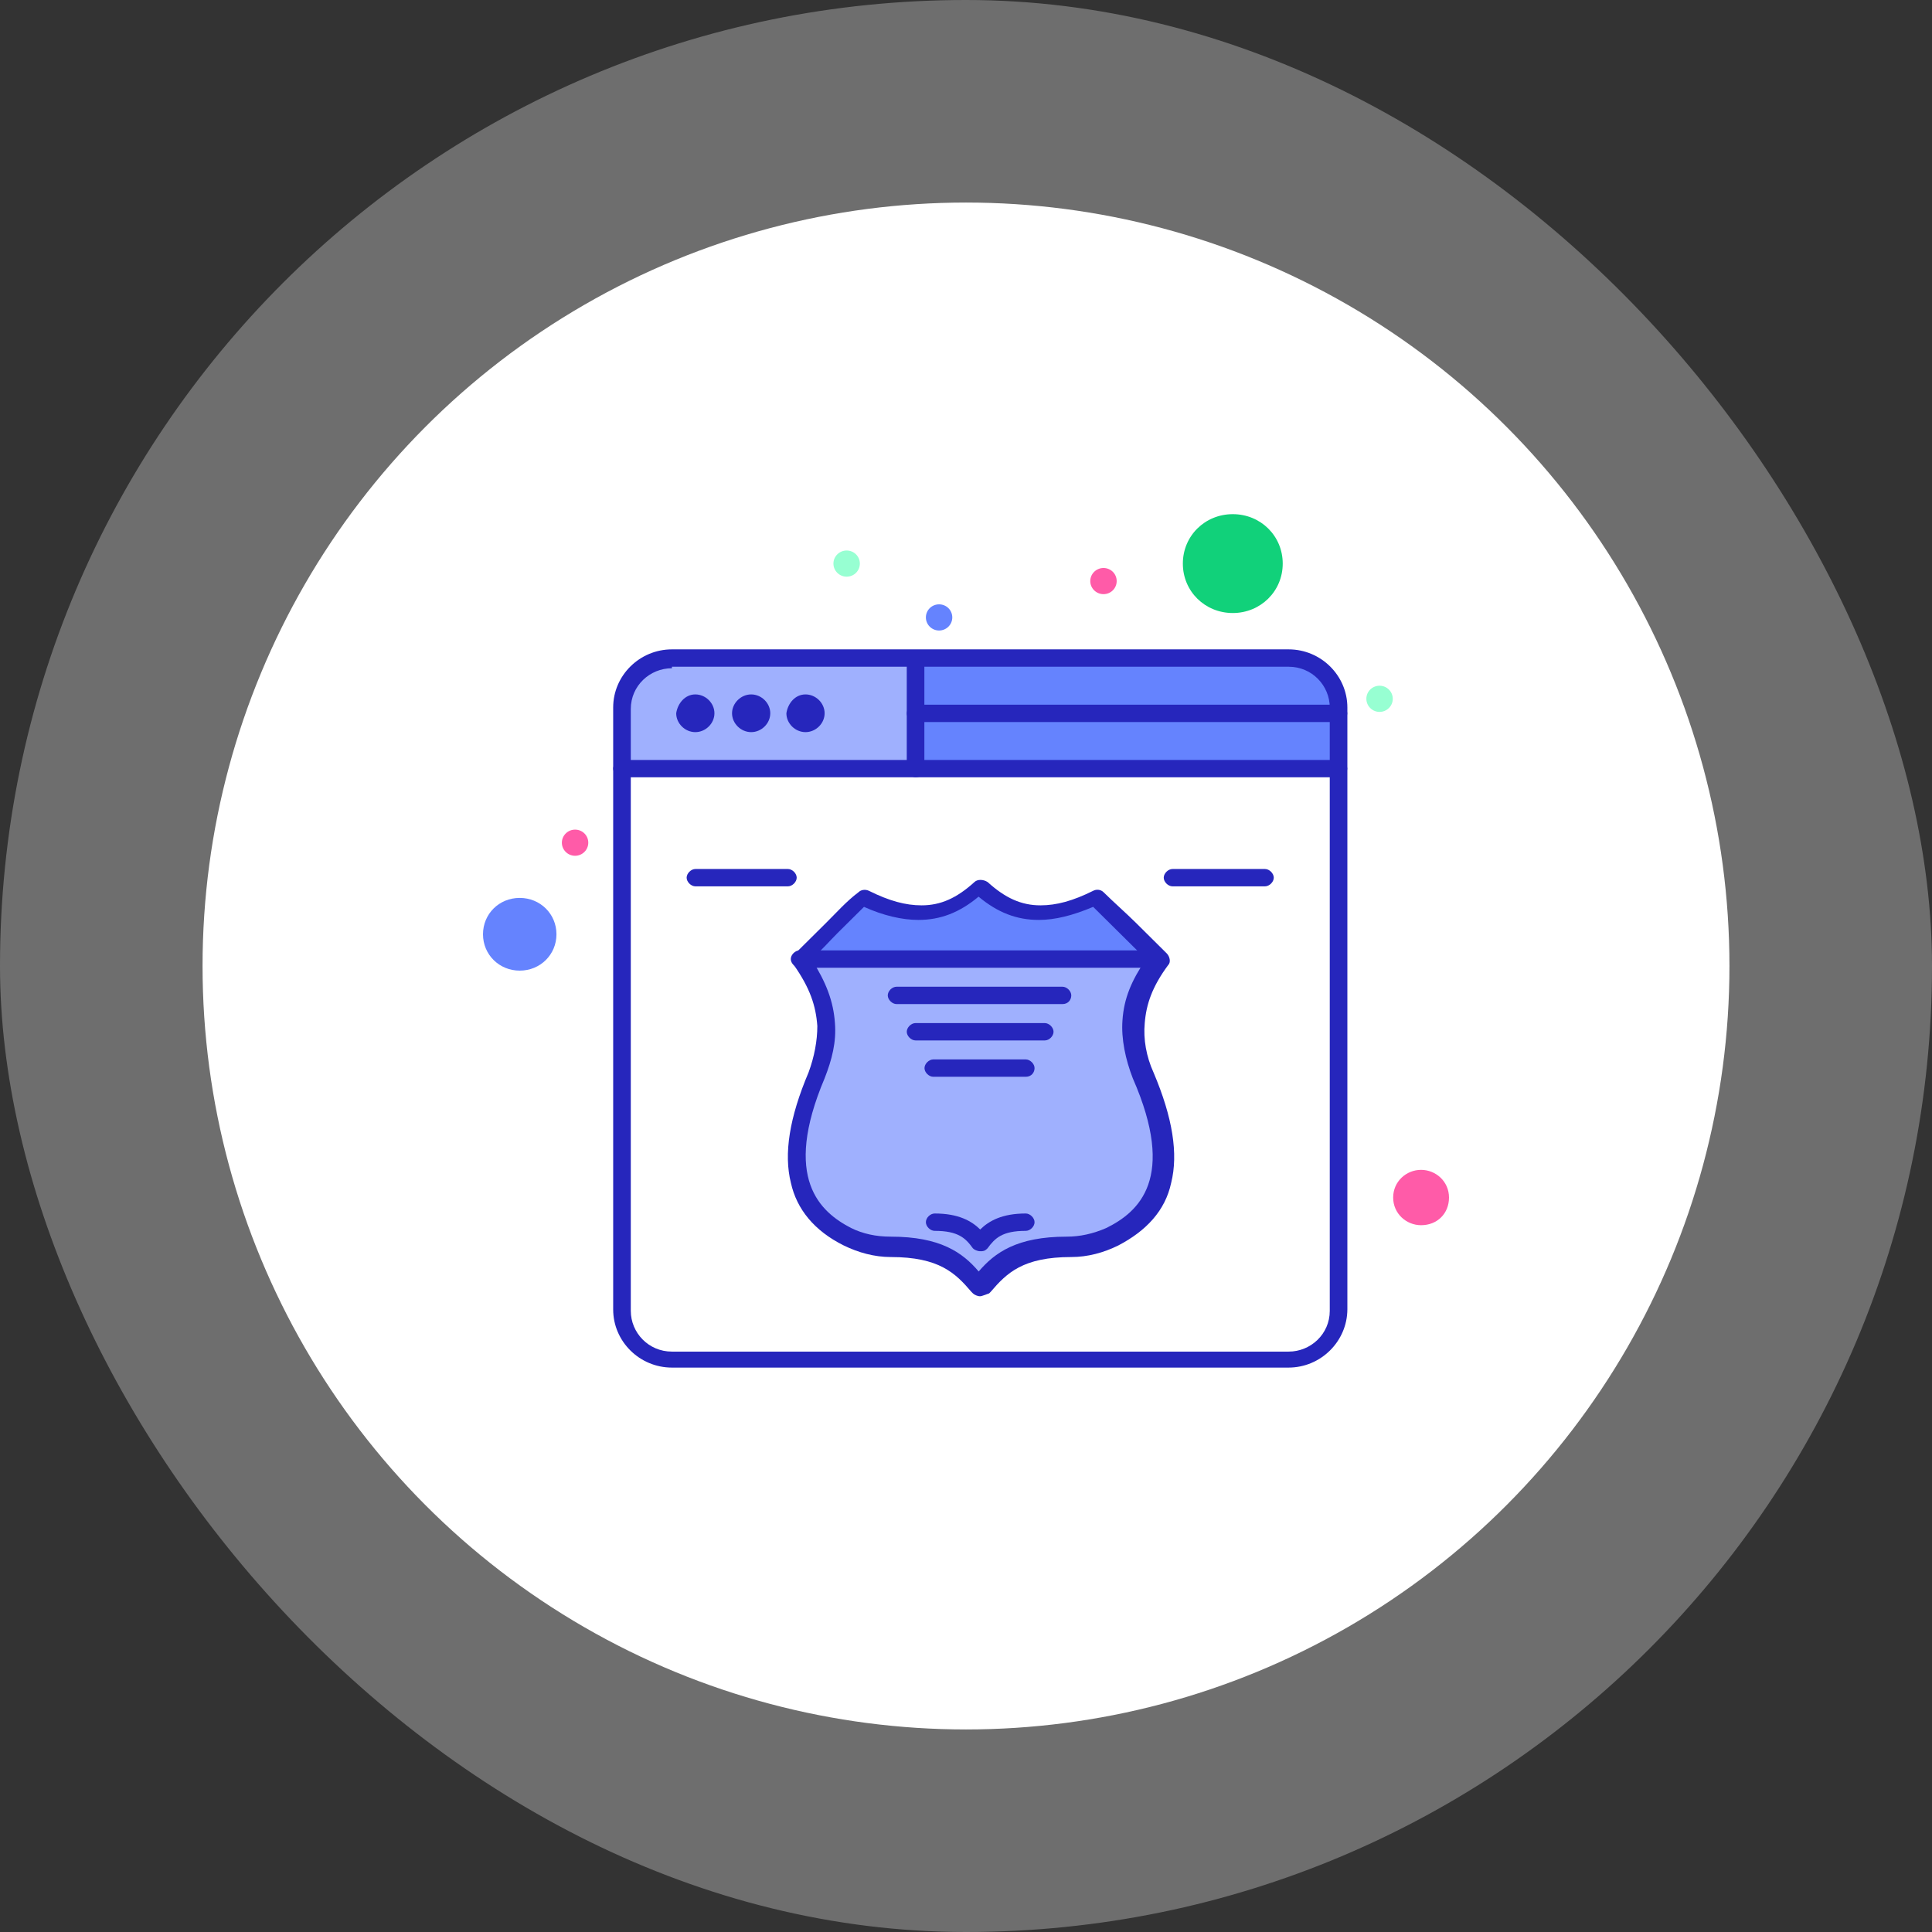
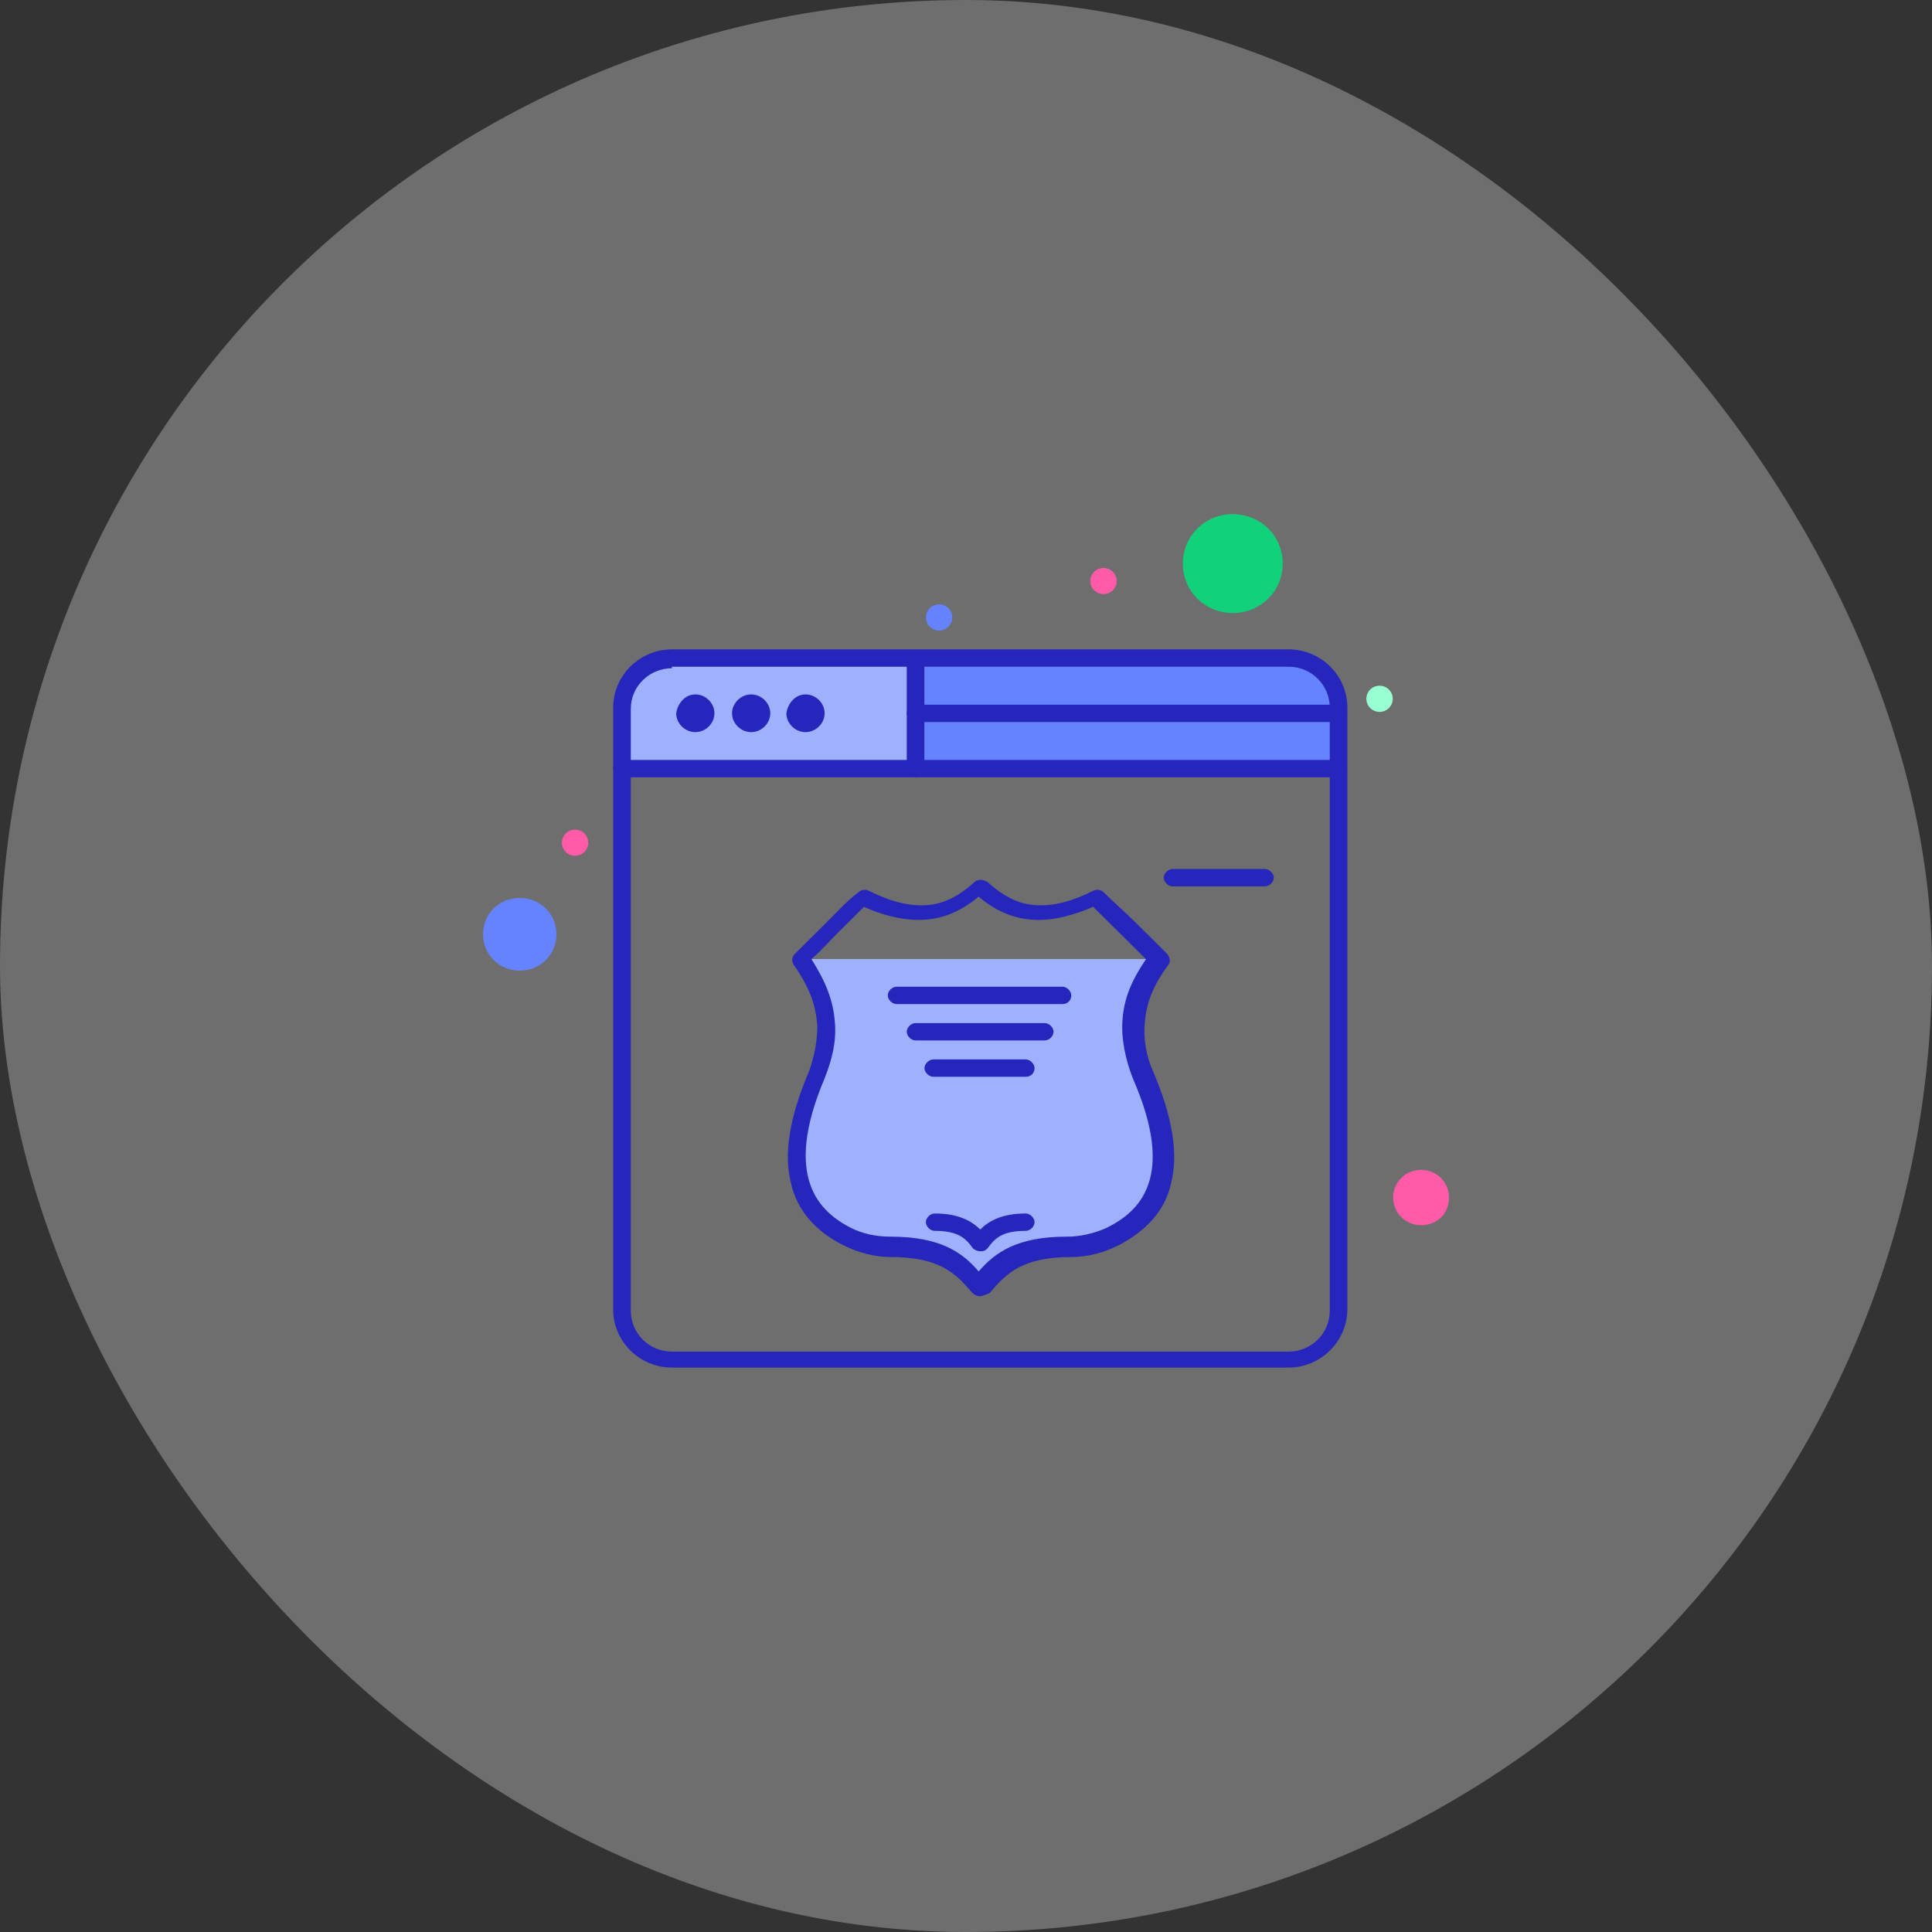
<svg xmlns="http://www.w3.org/2000/svg" width="124" height="124" viewBox="0 0 124 124" fill="none">
  <rect x="0" y="0" width="124" height="124" fill="#333333" stroke="none" />
  <rect width="124" height="124" rx="62" fill="white" fill-opacity="0.29" />
-   <circle cx="62" cy="62" r="49" fill="white" />
  <path d="M91.208 75.084C92.152 75.084 93 75.827 93 76.86C93 77.885 92.249 78.636 91.208 78.636C90.263 78.636 89.416 77.894 89.416 76.86C89.416 75.827 90.263 75.084 91.208 75.084Z" fill="#FF5BA8" />
-   <path d="M74.408 61.554H51.319C52.635 60.246 54.048 58.849 55.372 57.542C59.045 59.318 61.12 58.478 62.815 56.888C64.511 58.478 66.682 59.407 70.259 57.542C71.671 58.753 73.092 60.246 74.408 61.554Z" fill="#6583FE" />
  <path d="M51.319 61.554H74.408C73.375 63.047 72.898 64.17 72.713 65.566C72.616 66.777 72.81 67.899 73.278 69.021C75.732 74.713 74.505 77.789 71.3 79.379C70.452 79.847 69.508 80.033 68.571 80.033C65.181 80.033 63.954 81.244 62.92 82.552H62.815C61.782 81.244 60.555 80.033 57.164 80.033C56.22 80.033 55.283 79.847 54.436 79.379C51.231 77.789 50.004 74.713 52.458 69.021C52.926 67.996 53.12 66.874 53.023 65.752C52.926 64.258 52.45 63.047 51.319 61.554Z" fill="#9FB0FE" />
  <path d="M85.904 45.779H58.763V49.323H85.904V45.779Z" fill="#6583FE" />
  <path d="M85.904 45.408V45.779H58.763V42.236H82.699C84.491 42.236 85.904 43.64 85.904 45.408Z" fill="#6583FE" />
  <path d="M43.126 42.235C41.333 42.235 39.921 43.632 39.921 45.408V49.235H58.771V45.691V42.147H43.126V42.235Z" fill="#9FB0FE" />
  <path d="M88.544 44.011C89.012 44.011 89.391 44.391 89.391 44.851C89.391 45.311 89.012 45.691 88.544 45.691C88.076 45.691 87.696 45.311 87.696 44.851C87.696 44.383 88.076 44.011 88.544 44.011Z" fill="#97FFD2" />
  <path d="M70.824 36.455C71.292 36.455 71.671 36.827 71.671 37.295C71.671 37.763 71.292 38.134 70.824 38.134C70.356 38.134 69.976 37.755 69.976 37.295C69.976 36.835 70.356 36.455 70.824 36.455Z" fill="#FF5BA8" />
  <path d="M60.272 38.788C60.741 38.788 61.12 39.16 61.12 39.628C61.12 40.088 60.741 40.468 60.272 40.468C59.804 40.468 59.425 40.088 59.425 39.628C59.425 39.16 59.804 38.788 60.272 38.788Z" fill="#6583FE" />
-   <path d="M54.339 35.333C54.807 35.333 55.187 35.705 55.187 36.173C55.187 36.641 54.807 37.012 54.339 37.012C53.871 37.012 53.491 36.633 53.491 36.173C53.491 35.713 53.871 35.333 54.339 35.333Z" fill="#97FFD2" />
  <path d="M51.699 44.569C52.361 44.569 52.926 45.126 52.926 45.779C52.926 46.433 52.361 46.99 51.699 46.99C51.037 46.99 50.472 46.433 50.472 45.779C50.569 45.134 51.037 44.569 51.699 44.569Z" fill="#2626BC" />
  <path d="M48.212 44.569C48.873 44.569 49.438 45.126 49.438 45.779C49.438 46.433 48.873 46.99 48.212 46.99C47.55 46.99 46.984 46.433 46.984 45.779C46.984 45.134 47.55 44.569 48.212 44.569Z" fill="#2626BC" />
  <path d="M44.627 44.569C45.289 44.569 45.854 45.126 45.854 45.779C45.854 46.433 45.289 46.99 44.627 46.99C43.965 46.99 43.4 46.433 43.4 45.779C43.497 45.134 43.973 44.569 44.627 44.569Z" fill="#2626BC" />
  <path d="M36.909 53.247C37.378 53.247 37.757 53.618 37.757 54.086C37.757 54.547 37.378 54.926 36.909 54.926C36.441 54.926 36.062 54.547 36.062 54.086C36.062 53.626 36.441 53.247 36.909 53.247Z" fill="#FF5BA8" />
  <path d="M85.904 49.889H39.921C39.638 49.889 39.355 49.606 39.355 49.332C39.355 49.049 39.638 48.775 39.921 48.775H85.904C86.186 48.775 86.469 49.057 86.469 49.332C86.469 49.606 86.186 49.889 85.904 49.889Z" fill="#2626BC" />
  <path d="M85.904 46.344H58.763C58.48 46.344 58.198 46.062 58.198 45.788C58.198 45.505 58.48 45.23 58.763 45.23H85.904C86.186 45.23 86.469 45.513 86.469 45.788C86.469 46.062 86.186 46.344 85.904 46.344Z" fill="#2626BC" />
  <path d="M33.357 62.297C32.041 62.297 31 61.271 31 59.964C31 58.656 32.033 57.63 33.357 57.63C34.673 57.63 35.715 58.656 35.715 59.964C35.715 61.271 34.673 62.297 33.357 62.297Z" fill="#6583FE" />
  <path d="M79.123 39.345C77.331 39.345 75.918 37.949 75.918 36.173C75.918 34.397 77.331 33 79.123 33C80.915 33 82.328 34.397 82.328 36.173C82.328 37.949 80.907 39.345 79.123 39.345Z" fill="#11D17A" />
  <path d="M58.763 49.889C58.48 49.889 58.198 49.606 58.198 49.331V42.332C58.198 42.05 58.48 41.775 58.763 41.775C59.045 41.775 59.328 42.058 59.328 42.332V49.331C59.328 49.606 59.142 49.889 58.763 49.889Z" fill="#2626BC" />
  <path d="M82.699 87.775H43.126C41.051 87.775 39.355 86.096 39.355 84.045V45.408C39.355 43.358 41.051 41.678 43.126 41.678H82.707C84.782 41.678 86.477 43.358 86.477 45.408V84.037C86.469 86.088 84.774 87.775 82.699 87.775ZM43.126 42.889C41.713 42.889 40.486 44.011 40.486 45.505V84.134C40.486 85.53 41.616 86.749 43.126 86.749H82.707C84.12 86.749 85.347 85.627 85.347 84.134V45.408C85.347 44.011 84.217 42.792 82.707 42.792H43.126V42.889Z" fill="#2626BC" />
  <path d="M62.912 80.307C62.727 80.307 62.533 80.21 62.444 80.122C61.976 79.468 61.499 78.999 59.99 78.999C59.707 78.999 59.425 78.717 59.425 78.442C59.425 78.16 59.707 77.885 59.99 77.885C61.499 77.885 62.347 78.354 62.912 78.911C63.477 78.354 64.325 77.885 65.835 77.885C66.117 77.885 66.4 78.168 66.4 78.442C66.4 78.725 66.117 78.999 65.835 78.999C64.325 78.999 63.857 79.468 63.38 80.122C63.195 80.307 63.098 80.307 62.912 80.307Z" fill="#2626BC" />
  <path d="M62.912 83.197C62.727 83.197 62.533 83.1 62.444 83.012L62.347 82.915C61.314 81.704 60.272 80.679 57.164 80.679C56.131 80.679 55.09 80.396 54.153 79.936C52.264 78.999 51.134 77.603 50.763 75.924C50.294 74.059 50.666 71.726 51.893 68.836C52.272 67.81 52.458 66.785 52.458 65.849C52.361 64.541 51.99 63.419 50.948 61.933C50.763 61.651 50.851 61.376 51.045 61.191C51.707 60.537 52.361 59.883 53.023 59.229C53.685 58.575 54.339 57.832 55.098 57.267C55.283 57.081 55.566 57.081 55.76 57.17C57.075 57.824 58.117 58.107 59.15 58.107C60.377 58.107 61.411 57.639 62.541 56.613C62.727 56.428 63.106 56.428 63.389 56.613C64.519 57.639 65.552 58.107 66.779 58.107C67.812 58.107 68.854 57.824 70.17 57.17C70.356 57.073 70.638 57.073 70.832 57.267C71.494 57.921 72.245 58.575 72.906 59.229C73.569 59.883 74.222 60.537 74.884 61.191C75.07 61.376 75.167 61.748 74.981 61.933C73.948 63.33 73.569 64.452 73.472 65.663C73.375 66.688 73.569 67.81 74.037 68.836C75.264 71.726 75.635 74.059 75.167 75.924C74.787 77.7 73.569 78.999 71.776 79.936C70.832 80.404 69.798 80.679 68.765 80.679C65.657 80.679 64.616 81.704 63.582 82.915L63.485 83.012C63.195 83.109 63.009 83.197 62.912 83.197ZM52.078 61.554C53.023 63.047 53.491 64.258 53.588 65.663C53.685 66.874 53.402 67.996 52.926 69.207C50.197 75.649 52.644 77.788 54.621 78.814C55.372 79.185 56.22 79.371 57.164 79.371C60.369 79.371 61.782 80.396 62.815 81.607C63.849 80.396 65.269 79.371 68.466 79.371C69.314 79.371 70.162 79.185 71.009 78.814C73.084 77.788 75.53 75.641 72.705 69.207C72.237 67.996 71.954 66.688 72.043 65.477C72.14 64.081 72.608 62.959 73.552 61.562C72.987 61.005 72.422 60.44 71.857 59.883C71.292 59.326 70.727 58.761 70.162 58.204C68.846 58.761 67.708 59.043 66.674 59.043C65.261 59.043 64.034 58.575 62.807 57.55C61.58 58.575 60.353 59.043 58.94 59.043C57.907 59.043 56.68 58.761 55.453 58.204C54.888 58.761 54.323 59.326 53.758 59.883C53.209 60.432 52.644 61.086 52.078 61.554Z" fill="#2626BC" />
-   <path d="M74.408 62.111H51.319C51.037 62.111 50.754 61.828 50.754 61.554C50.754 61.279 51.037 60.997 51.319 60.997H74.408C74.691 60.997 74.973 61.279 74.973 61.554C74.973 61.828 74.787 62.111 74.408 62.111Z" fill="#2626BC" />
  <path d="M68.192 64.444H57.544C57.261 64.444 56.979 64.162 56.979 63.887C56.979 63.604 57.261 63.33 57.544 63.33H68.192C68.475 63.33 68.757 63.612 68.757 63.887C68.757 64.162 68.563 64.444 68.192 64.444Z" fill="#2626BC" />
  <path d="M67.062 66.777H58.763C58.48 66.777 58.198 66.495 58.198 66.22C58.198 65.945 58.48 65.663 58.763 65.663H67.054C67.336 65.663 67.619 65.945 67.619 66.22C67.619 66.495 67.344 66.777 67.062 66.777Z" fill="#2626BC" />
  <path d="M65.835 69.11H59.901C59.618 69.11 59.336 68.828 59.336 68.553C59.336 68.279 59.618 67.996 59.901 67.996H65.835C66.117 67.996 66.4 68.279 66.4 68.553C66.4 68.828 66.206 69.11 65.835 69.11Z" fill="#2626BC" />
  <path d="M81.189 56.888H75.256C74.973 56.888 74.691 56.605 74.691 56.331C74.691 56.056 74.973 55.774 75.256 55.774H81.189C81.472 55.774 81.754 56.056 81.754 56.331C81.754 56.605 81.472 56.888 81.189 56.888Z" fill="#2626BC" />
-   <path d="M50.569 56.888H44.635C44.353 56.888 44.07 56.605 44.07 56.331C44.07 56.056 44.353 55.774 44.635 55.774H50.569C50.851 55.774 51.134 56.056 51.134 56.331C51.134 56.605 50.851 56.888 50.569 56.888Z" fill="#2626BC" />
</svg>